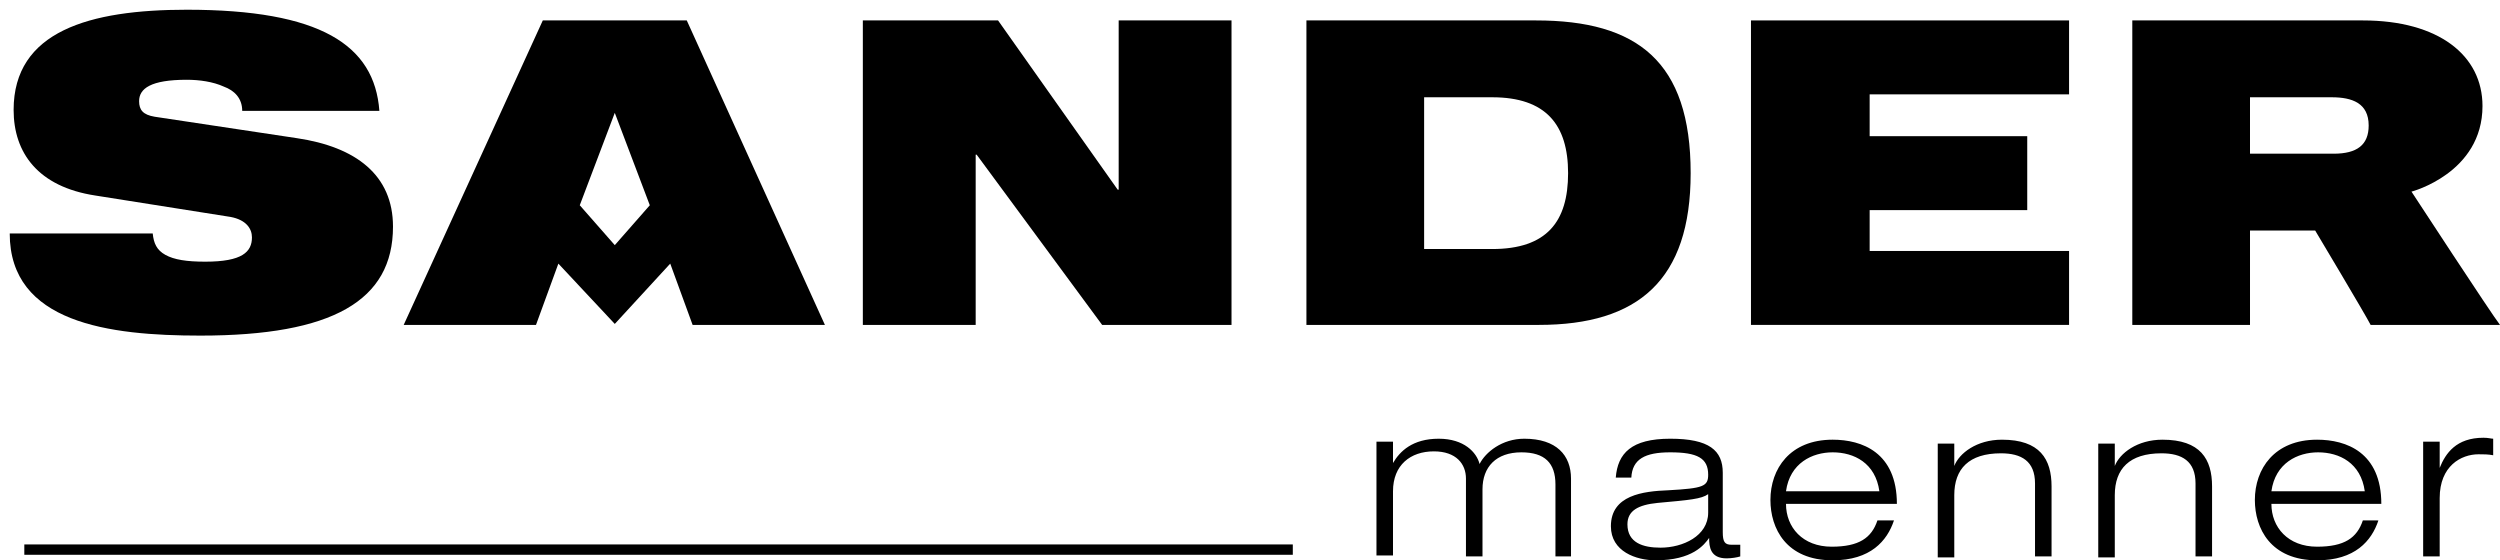
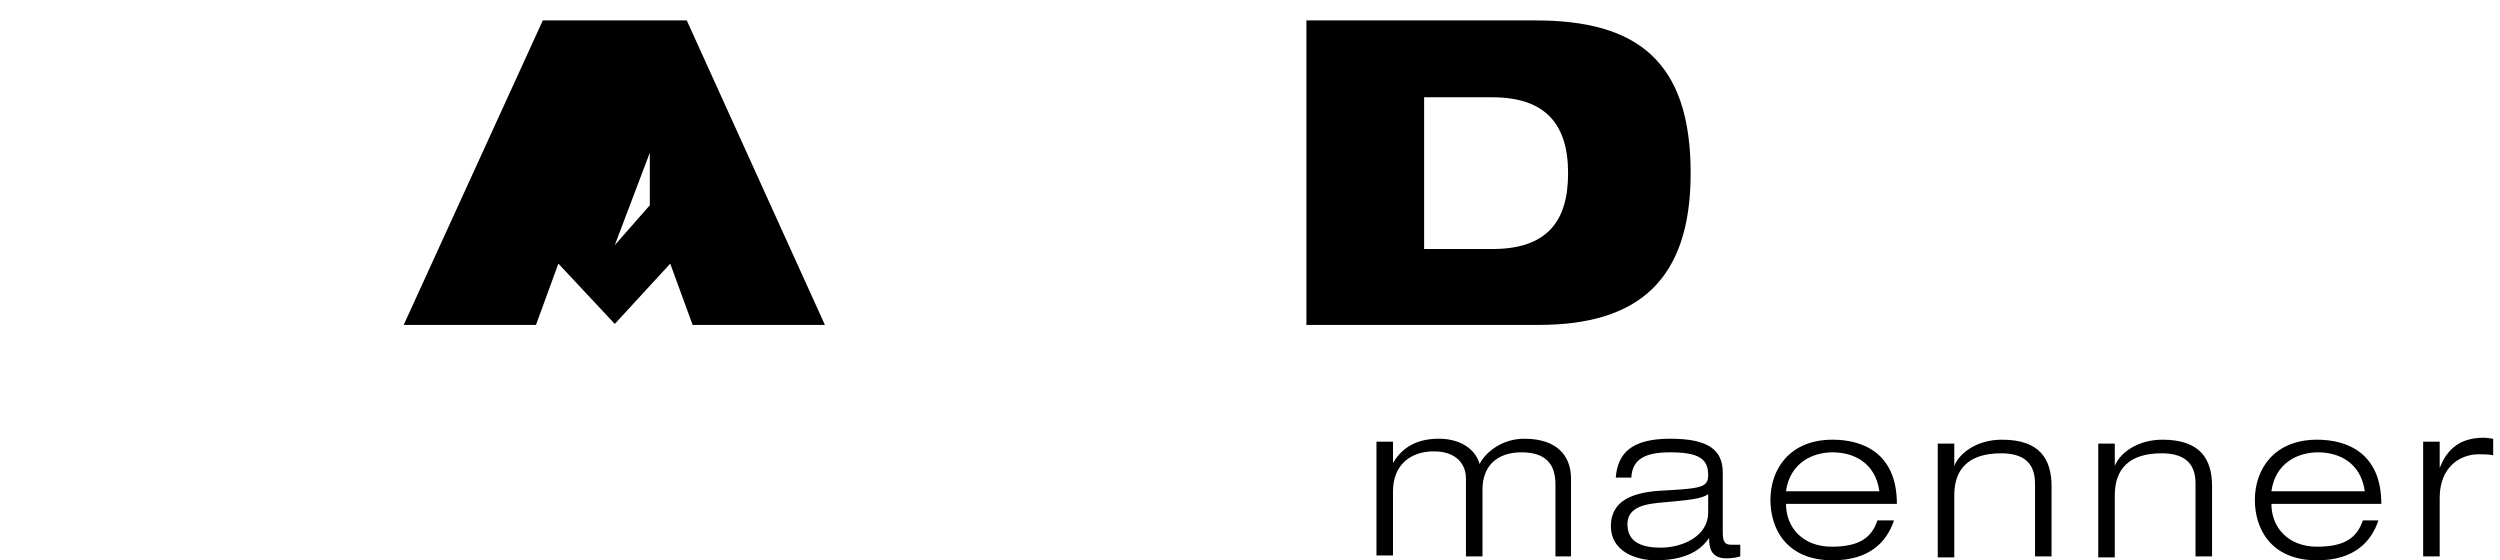
<svg xmlns="http://www.w3.org/2000/svg" xmlns:xlink="http://www.w3.org/1999/xlink" version="1.1" id="Ebene_1" x="0px" y="0px" viewBox="0 0 257 57.6" style="enable-background:new 0 0 257 57.6;" xml:space="preserve">
  <style type="text/css">
	.st0{clip-path:url(#SVGID_00000078040473753234372890000009728323363439573383_);}
	.st1{clip-path:url(#SVGID_00000078040473753234372890000009728323363439573383_);fill:none;stroke:#000000;stroke-width:1.063;}
	.st2{clip-path:url(#SVGID_00000142175381852530660730000000546245894375907462_);}
	.st3{clip-path:url(#SVGID_00000181793707587640109760000014597566041437944461_);}
</style>
  <g>
    <defs>
      <rect id="SVGID_1_" x="1" y="1" width="256" height="56.6" />
    </defs>
    <clipPath id="SVGID_00000123431545390450512160000005774446812830224059_">
      <use xlink:href="#SVGID_1_" style="overflow:visible;" />
    </clipPath>
    <path style="clip-path:url(#SVGID_00000123431545390450512160000005774446812830224059_);" d="M249.1,57.2h1.7v-6   c0-3.3,2.2-4.5,4-4.5c0.5,0,1,0,1.5,0.1v-1.7c-0.2,0-0.5-0.1-1-0.1c-2.8,0-3.9,1.6-4.5,3.1h0v-2.7h-1.7V57.2z M242.9,53.5   c-0.6,1.8-1.9,2.7-4.7,2.7c-3,0-4.7-2-4.7-4.4h11.3c0-5.3-3.6-6.6-6.6-6.6c-4.4,0-6.4,3-6.4,6.2c0,2.9,1.6,6.2,6.4,6.2   c3.9,0,5.6-2,6.3-4.1H242.9z M233.5,50.5c0.4-2.9,2.7-4,4.8-4c2.2,0,4.4,1.1,4.8,4H233.5z M225.7,57.2h1.7V50   c0-2.8-1.2-4.8-5.1-4.8c-2.6,0-4.4,1.4-4.9,2.7h0v-2.3h-1.7v11.7h1.7v-6.4c0-2.7,1.5-4.3,4.8-4.3c2.1,0,3.5,0.8,3.5,3.1V57.2z    M209.2,57.2h1.7V50c0-2.8-1.2-4.8-5.1-4.8c-2.6,0-4.4,1.4-4.9,2.7h0v-2.3h-1.7v11.7h1.7v-6.4c0-2.7,1.5-4.3,4.8-4.3   c2.1,0,3.5,0.8,3.5,3.1V57.2z M193,53.5c-0.6,1.8-1.9,2.7-4.7,2.7c-3,0-4.7-2-4.7-4.4H195c0-5.3-3.6-6.6-6.6-6.6   c-4.4,0-6.4,3-6.4,6.2c0,2.9,1.6,6.2,6.4,6.2c3.9,0,5.6-2,6.3-4.1H193z M183.6,50.5c0.4-2.9,2.7-4,4.8-4c2.2,0,4.4,1.1,4.8,4H183.6   z M167.7,49.1c0.1-1.9,1.4-2.6,4-2.6c2.8,0,3.9,0.6,3.9,2.3c0,1.2-0.5,1.4-4.1,1.6c-2.6,0.1-5.9,0.5-5.9,3.7c0,2.6,2.6,3.5,4.6,3.5   c3.8,0,5-1.6,5.5-2.3h0c0,0.9,0.1,2.1,1.8,2.1c0.5,0,1.1-0.1,1.4-0.2V56c-0.3,0-0.6,0-0.9,0c-0.7,0-0.9-0.3-0.9-1.3v-6.1   c0-2.3-1.4-3.5-5.4-3.5c-4,0-5.4,1.5-5.6,4H167.7z M175.6,52.7c0,2.4-2.6,3.6-4.9,3.6c-1.8,0-3.4-0.5-3.4-2.4c0-1.4,1.1-2,3.1-2.2   c3.3-0.3,4.5-0.4,5.2-0.9V52.7z M159.8,57.2h1.7v-8c0-2.4-1.5-4.1-4.8-4.1c-2.3,0-4,1.4-4.6,2.6c-0.3-1.2-1.6-2.6-4.2-2.6   c-2.7,0-4,1.3-4.7,2.5h0v-2.2h-1.7v11.7h1.7v-6.6c0-2.7,1.8-4.1,4.2-4.1c2.3,0,3.3,1.3,3.3,2.8v8h1.7v-6.9c0-2.3,1.4-3.8,4-3.8   c2.4,0,3.5,1.1,3.5,3.3V57.2z" />
-     <line style="clip-path:url(#SVGID_00000123431545390450512160000005774446812830224059_);fill:none;stroke:#000000;stroke-width:1.063;" x1="132.9" y1="56.5" x2="2.5" y2="56.5" />
-     <path style="clip-path:url(#SVGID_00000123431545390450512160000005774446812830224059_);" d="M23.7,22.3c1.6,0.3,2.2,1.2,2.2,2.1   c0,1.5-1,2.5-4.8,2.5c-1.9,0-3.2-0.2-4.1-0.7c-0.9-0.5-1.2-1.2-1.3-2.2H1c0,9.2,10.2,10.5,19.6,10.5c13.6,0,19.8-3.6,19.8-11.2   c0-5.3-3.8-8.2-9.9-9.1L15.9,12c-1.2-0.2-1.6-0.7-1.6-1.6c0-1.3,1.2-2.2,4.9-2.2c1.3,0,2.7,0.2,3.8,0.7c1.1,0.4,1.9,1.2,1.9,2.5H39   C38.5,4.6,32.9,1,19.2,1C9.2,1,1.4,3.2,1.4,11.3c0,4.4,2.5,7.9,8.4,8.8L23.7,22.3z" />
  </g>
-   <path d="M66.8,21.1l-3.6,4.1l-3.6-4.1l3.6-9.5L66.8,21.1z M84.8,33.4L70.6,2.1H55.8L41.5,33.4h13.6l2.3-6.3l5.8,6.2l5.7-6.2l2.3,6.3  H84.8z" />
-   <polygon points="88.7,33.4 100.3,33.4 100.3,15.9 100.4,15.9 113.3,33.4 126.6,33.4 126.6,2.1 115,2.1 115,19.5 114.9,19.5   102.6,2.1 88.7,2.1 " />
+   <path d="M66.8,21.1l-3.6,4.1l3.6-9.5L66.8,21.1z M84.8,33.4L70.6,2.1H55.8L41.5,33.4h13.6l2.3-6.3l5.8,6.2l5.7-6.2l2.3,6.3  H84.8z" />
  <g>
    <defs>
      <rect id="SVGID_00000155865292470872719980000016477712016327067289_" x="1" y="1" width="256" height="56.6" />
    </defs>
    <clipPath id="SVGID_00000141441299023887932500000002985984186826365873_">
      <use xlink:href="#SVGID_00000155865292470872719980000016477712016327067289_" style="overflow:visible;" />
    </clipPath>
    <path style="clip-path:url(#SVGID_00000141441299023887932500000002985984186826365873_);" d="M161.2,17.8c0,5-2.2,7.8-7.8,7.8h-7   V10h7C158.9,10,161.2,12.8,161.2,17.8 M173.8,17.8c0-11.5-5.5-15.7-15.9-15.7h-23.6v31.3h23.9C168.4,33.4,173.8,28.8,173.8,17.8" />
  </g>
-   <polygon points="180,33.4 212.7,33.4 212.7,25.8 192.2,25.8 192.2,21.6 208.4,21.6 208.4,14 192.2,14 192.2,9.7 212.7,9.7   212.7,2.1 180,2.1 " />
  <g>
    <defs>
-       <rect id="SVGID_00000173159810593681680310000015671987679031744928_" x="1" y="1" width="256" height="56.6" />
-     </defs>
+       </defs>
    <clipPath id="SVGID_00000122678055480355997210000011307472004729125013_">
      <use xlink:href="#SVGID_00000173159810593681680310000015671987679031744928_" style="overflow:visible;" />
    </clipPath>
    <path style="clip-path:url(#SVGID_00000122678055480355997210000011307472004729125013_);" d="M243.5,12.9c0,2-1.2,2.9-3.6,2.9   h-8.6V10h8.4C241.8,10,243.5,10.6,243.5,12.9 M255.2,10.9c0-5.2-4.5-8.8-12.3-8.8h-23.7v31.3h12.1v-9.7h6.7c0,0,5.2,8.7,5.7,9.7   H257c-0.8-1-9.1-13.7-9.1-13.7S255.2,17.8,255.2,10.9" />
  </g>
</svg>